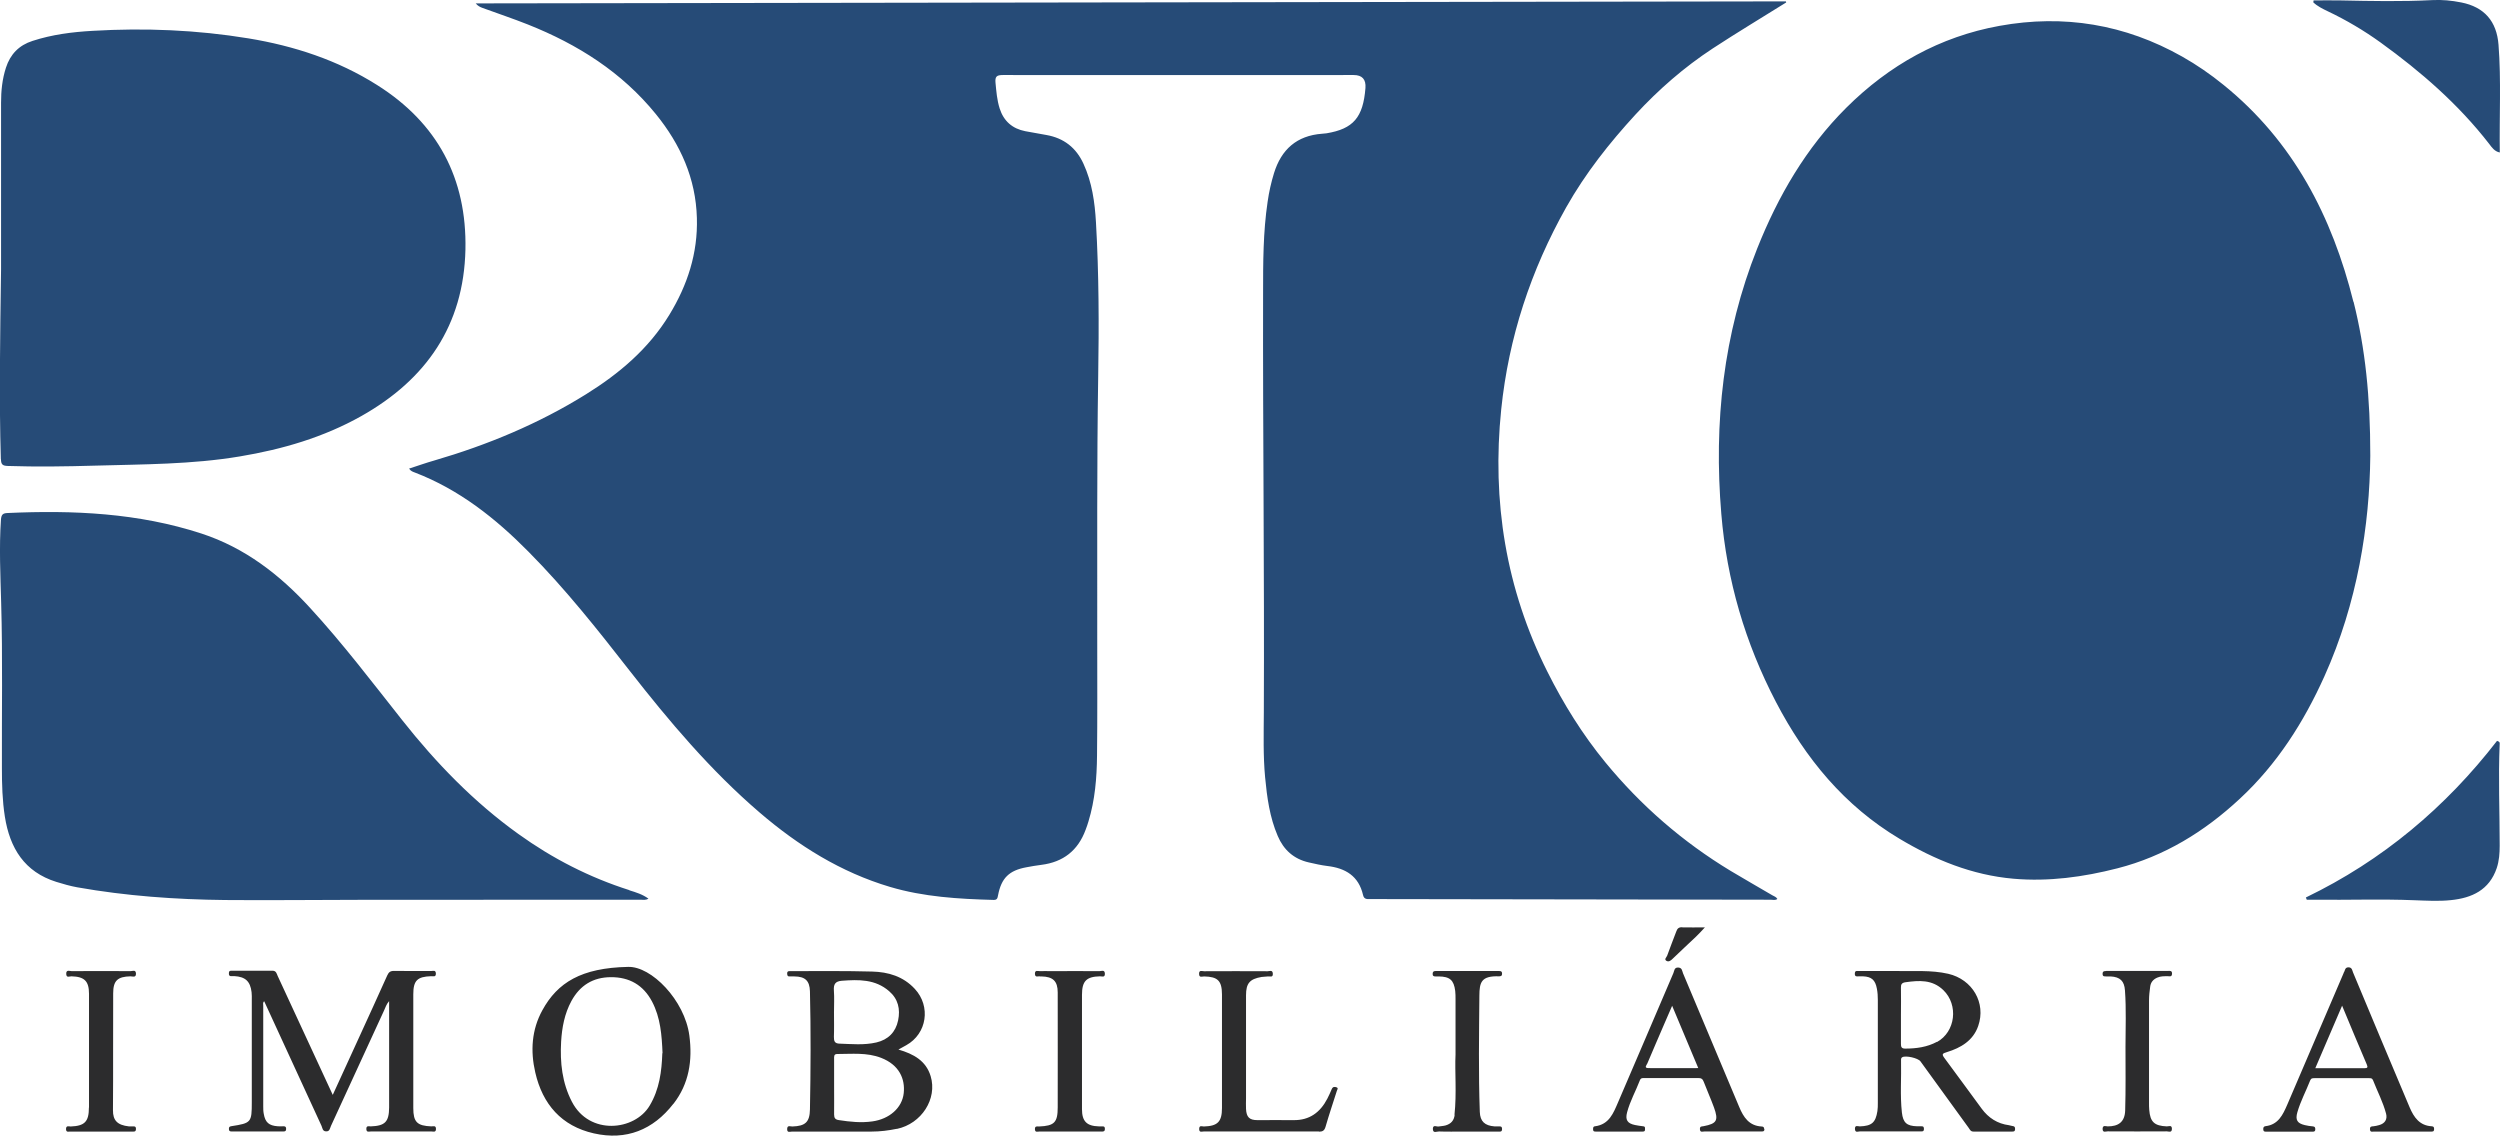
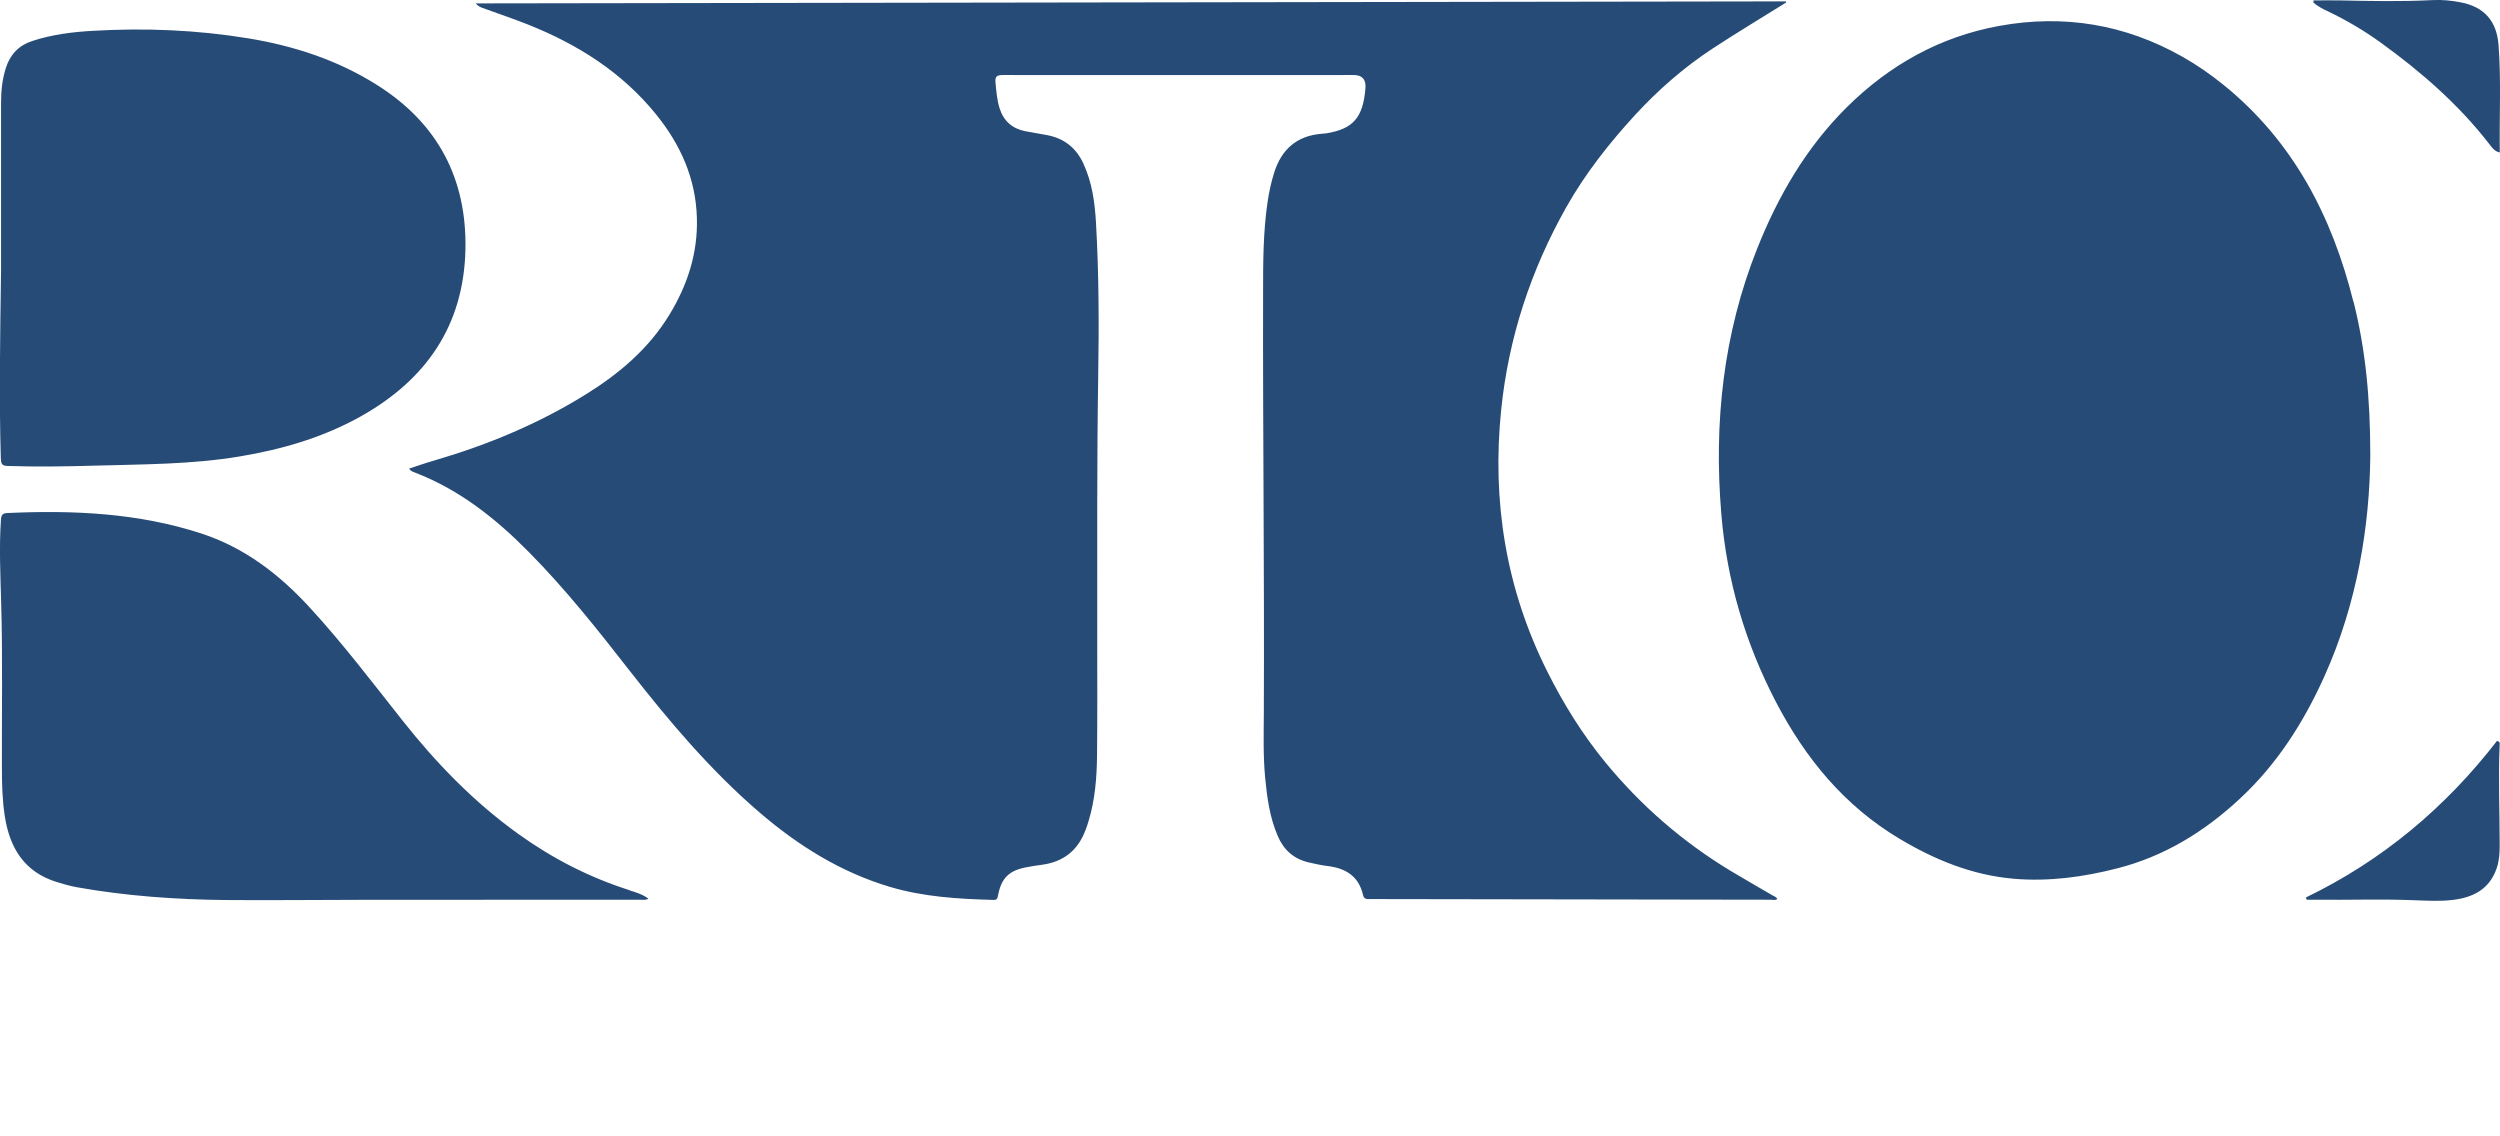
<svg xmlns="http://www.w3.org/2000/svg" id="b" viewBox="0 0 235.91 107.16">
  <g id="c">
    <path d="M168.57.22c-2.32,1.45-4.67,2.86-6.96,4.36-2.68,1.76-5.09,3.86-7.27,6.22-2.48,2.7-4.74,5.56-6.55,8.77-3.34,5.94-5.43,12.28-6.13,19.07-.89,8.65.44,16.93,4.35,24.73,1.52,3.04,3.32,5.94,5.48,8.57,3.35,4.08,7.29,7.5,11.82,10.24,1.3.78,2.62,1.53,3.93,2.3.17.1.37.15.48.35-.2.15-.43.07-.64.07-12.58-.02-25.16-.04-37.73-.06-.32,0-.63.06-.73-.39-.41-1.78-1.65-2.53-3.36-2.73-.59-.07-1.18-.21-1.76-.34-1.41-.32-2.37-1.18-2.93-2.5-.76-1.77-1.01-3.64-1.19-5.54-.19-2.03-.13-4.08-.12-6.11.06-13.18-.1-26.35-.07-39.53,0-2.9,0-5.8.43-8.68.13-.91.33-1.8.6-2.68.69-2.24,2.15-3.54,4.53-3.72.14-.01.28-.02.42-.04,2.54-.42,3.46-1.5,3.68-4.28q.09-1.22-1.11-1.22c-11.04,0-22.08.01-33.11,0-.6,0-.74.16-.69.73.08.82.14,1.63.39,2.42.38,1.19,1.19,1.91,2.42,2.15.67.13,1.34.24,2,.36,1.64.29,2.8,1.2,3.49,2.71.81,1.76,1.07,3.63,1.18,5.53.28,4.85.29,9.71.21,14.57-.13,8.32-.08,16.63-.09,24.95,0,3.6.02,7.2-.02,10.8-.02,2.1-.19,4.19-.81,6.22-.08.27-.17.53-.27.79-.72,1.95-2.11,3.04-4.17,3.3-.48.06-.95.14-1.42.23-1.63.3-2.36,1.02-2.67,2.64-.05.25-.07.45-.42.44-3.3-.09-6.59-.28-9.78-1.23-4.64-1.38-8.65-3.89-12.29-7.01-4.64-3.98-8.55-8.62-12.3-13.42-3.01-3.86-6.05-7.7-9.51-11.19-3.12-3.16-6.54-5.87-10.73-7.48-.18-.07-.38-.12-.55-.37.81-.26,1.58-.54,2.36-.76,5.04-1.47,9.86-3.47,14.33-6.25,3.14-1.95,5.92-4.3,7.87-7.5,1.71-2.8,2.7-5.82,2.6-9.14-.1-3.73-1.55-6.94-3.86-9.79-3.22-3.97-7.39-6.6-12.09-8.47-1.41-.56-2.85-1.04-4.27-1.56-.23-.08-.45-.19-.65-.43,41.21-.06,82.43-.13,123.64-.19,0,.04.01.08.02.11ZM222.08,28.49c-2.01-8.06-5.67-15.15-12.26-20.48-1.23-1-2.52-1.89-3.9-2.67-5.4-3.05-11.17-4-17.24-2.9-5.63,1.02-10.42,3.71-14.46,7.73-3.8,3.79-6.43,8.33-8.4,13.27-3.21,8.07-4.11,16.45-3.39,25.06.52,6.27,2.25,12.17,5.16,17.75,2.78,5.32,6.45,9.79,11.66,12.9,3.33,1.99,6.85,3.43,10.75,3.77,3.32.29,6.6-.16,9.8-.98,4.43-1.13,8.22-3.46,11.55-6.56,3.52-3.26,6.04-7.23,7.99-11.56,3.12-6.93,4.27-14.26,4.33-20.81,0-5.58-.47-10.1-1.58-14.54ZM.09,43.33c.01.5.15.62.63.64,2.74.09,5.48.05,8.22-.03,4.57-.13,9.16-.11,13.69-.87,4.02-.67,7.9-1.8,11.47-3.81,6.12-3.45,9.66-8.55,9.82-15.71.14-6.72-2.64-11.94-8.34-15.53-3.72-2.35-7.83-3.69-12.14-4.4-4.87-.8-9.78-1-14.71-.71-1.92.11-3.82.35-5.66.95-1.28.41-2.1,1.26-2.51,2.53-.35,1.08-.46,2.19-.46,3.31,0,5.5,0,11,0,15.72-.09,6.5-.19,12.22-.02,17.93ZM59.4,84c-3.78-1.2-7.27-2.99-10.48-5.3-4.2-3.01-7.77-6.7-10.97-10.75-2.84-3.59-5.61-7.24-8.71-10.61-2.85-3.11-6.13-5.65-10.22-6.99-5.97-1.95-12.11-2.22-18.31-1.94-.45.02-.58.15-.62.62-.18,2.62-.05,5.24.02,7.85.15,5.2.05,10.39.07,15.59,0,1.54.04,3.08.28,4.6.47,2.97,1.85,5.21,4.86,6.15.65.2,1.3.39,1.97.51,4.62.82,9.28,1.15,13.96,1.2,4.34.04,8.68-.02,13.01-.02,8.72,0,17.43,0,26.15-.01.25,0,.51.07.78-.1-.56-.41-1.19-.6-1.81-.79ZM217.67,84.9c.25,0,.51,0,.76,0,3.14.04,6.28-.08,9.42.05,1.14.04,2.28.11,3.42-.01,2-.2,3.63-.96,4.33-3.02.23-.69.28-1.4.28-2.13,0-3.2-.14-6.4,0-9.6,0-.09.03-.2-.25-.28-4.84,6.26-10.81,11.29-18.04,14.78.03.07.06.15.09.22ZM218.29.22c.39.37.88.61,1.36.84,1.75.83,3.42,1.82,4.99,2.95,3.82,2.76,7.35,5.83,10.25,9.57.25.33.5.71,1,.81-.05-3.42.14-6.8-.12-10.17-.17-2.21-1.34-3.56-3.52-3.99-.9-.18-1.82-.27-2.74-.22-2.88.15-5.75.09-8.63.03-.85-.02-1.71,0-2.56,0-.01.06-.02.12-.03.18Z" style="fill:#264b77; stroke-width:0px;" />
-     <path d="M31.39,103.34c.84-1.83,1.64-3.58,2.44-5.33.91-1.99,1.82-3.97,2.71-5.96.14-.32.31-.44.66-.43,1.16.02,2.32,0,3.48.01.17,0,.43-.12.45.22.02.39-.27.26-.46.27-1.29.04-1.67.41-1.67,1.7,0,3.58,0,7.16,0,10.74,0,1.32.36,1.68,1.71,1.73.17,0,.43-.11.43.24,0,.35-.25.24-.43.24-1.9,0-3.8,0-5.7,0-.17,0-.43.12-.44-.23-.01-.35.24-.25.42-.25,1.35-.05,1.72-.43,1.73-1.79,0-3.32,0-6.64,0-10.03-.27.3-.35.62-.49.91-1.67,3.62-3.33,7.25-5,10.87-.1.22-.11.54-.48.51-.32-.02-.32-.32-.41-.52-1.8-3.91-3.6-7.82-5.41-11.76-.15.13-.09.29-.09.43,0,3.16,0,6.32,0,9.48,0,.24,0,.48.05.72.14.81.49,1.11,1.32,1.17.18.01.36.01.54,0,.18,0,.25.06.25.24,0,.18-.06.25-.24.25-1.64,0-3.28,0-4.92,0-.18,0-.24-.07-.24-.25,0-.18.07-.22.24-.25,1.87-.29,1.92-.35,1.92-2.26,0-3.22,0-6.44,0-9.66,0-.24.01-.48-.02-.72-.12-1.03-.59-1.46-1.63-1.52-.06,0-.12,0-.18,0-.2.02-.35,0-.33-.28,0-.25.16-.23.32-.23,1.26,0,2.52.01,3.78,0,.37,0,.4.27.5.49,1.72,3.71,3.44,7.42,5.2,11.23ZM124.45,106.79c.35,0,.52-.09.63-.45.33-1.14.71-2.27,1.07-3.4.04-.12.17-.27-.04-.34-.17-.06-.34-.06-.44.17-.13.31-.27.62-.42.91-.67,1.29-1.68,2.04-3.18,2.02-1.14-.01-2.28,0-3.42,0-.76,0-1.03-.29-1.07-1.05-.02-.34,0-.68,0-1.02,0-3.24,0-6.48,0-9.71,0-1.13.35-1.54,1.47-1.73.2-.03.4-.02.6-.05.18-.03.48.14.46-.26-.02-.39-.32-.23-.49-.23-2-.01-4-.01-6,0-.18,0-.48-.15-.47.25,0,.39.3.24.48.24,1.29.03,1.67.41,1.68,1.69,0,3.58,0,7.15,0,10.73,0,1.3-.41,1.7-1.71,1.74-.16,0-.43-.14-.44.21-.02.4.27.26.45.26,1.82,0,3.64,0,5.46,0,1.8,0,3.6,0,5.4,0ZM8.39,104.51c0,1.35-.41,1.74-1.73,1.79-.16,0-.42-.12-.43.23,0,.36.25.24.41.25,1.16,0,2.32,0,3.48,0,.78,0,1.56,0,2.34,0,.17,0,.37.05.37-.25,0-.3-.2-.23-.37-.24-.1,0-.2,0-.3,0-1.08-.12-1.51-.56-1.5-1.53.03-3.67,0-7.35.02-11.02,0-1.21.42-1.58,1.63-1.61.19,0,.54.16.52-.27-.02-.38-.32-.22-.5-.22-1.86-.01-3.72-.01-5.57,0-.19,0-.53-.17-.51.27.02.4.32.21.49.22,1.22.03,1.66.44,1.66,1.66,0,1.78,0,3.56,0,5.33,0,1.8,0,3.6,0,5.39ZM103.93,106.78c.2,0,.34,0,.33-.28-.01-.26-.18-.2-.33-.21-.08,0-.16,0-.24,0-1.14-.03-1.59-.48-1.59-1.62,0-3.6,0-7.19,0-10.79,0-1.31.42-1.72,1.7-1.75.18,0,.48.14.46-.26-.02-.39-.32-.23-.49-.23-1.54-.01-3.08,0-4.62,0-.34,0-.68-.01-1.02,0-.18.01-.48-.14-.47.26.02.39.31.19.49.24.04.01.08,0,.12,0,1.09.02,1.54.44,1.54,1.51,0,3.62.01,7.23,0,10.85,0,1.43-.33,1.74-1.75,1.8-.19,0-.42-.07-.4.27.02.31.23.21.39.21.96,0,1.92,0,2.88,0,1,0,2,0,3,0ZM198.74,91.63c-.21,0-.34.03-.33.29.01.25.18.21.34.22.14,0,.28,0,.42,0,.89.05,1.29.43,1.35,1.32.13,1.78.05,3.56.05,5.33,0,2,.03,4-.03,5.99-.03,1.12-.67,1.51-1.64,1.51-.17,0-.48-.16-.49.23,0,.4.3.24.48.24,1.86.01,3.72.01,5.58,0,.17,0,.48.16.48-.24,0-.4-.31-.22-.48-.23-1.17-.05-1.57-.41-1.66-1.56-.02-.22-.02-.44-.02-.66,0-3.22,0-6.44,0-9.66,0-.44.05-.88.11-1.31.05-.4.28-.68.67-.85.32-.14.66-.13,1-.13.16,0,.37.09.39-.22.02-.33-.2-.28-.39-.28-.96,0-1.92,0-2.88,0-.98,0-1.96,0-2.94,0ZM137.27,105.19c-.06.55-.35.86-.86,1.01-.22.06-.43.06-.65.1-.19.04-.54-.21-.55.22,0,.47.38.24.58.25.78.03,1.56.01,2.34.01,1.08,0,2.16,0,3.24,0,.17,0,.37.06.37-.24,0-.3-.19-.24-.36-.25-.12,0-.24,0-.36,0-.9-.07-1.35-.46-1.38-1.37-.13-3.66-.07-7.31-.04-10.97.01-1.25.17-1.88,1.86-1.82.2,0,.29-.06.28-.27,0-.19-.1-.23-.27-.23-2,0-4,0-6,0-.2,0-.28.07-.28.28,0,.19.1.23.26.23.1,0,.2,0,.3,0,1.06.01,1.44.34,1.57,1.37.03.26.03.52.03.78,0,1.6,0,3.2,0,5.22-.08,1.62.12,3.65-.1,5.69ZM158.73,87.5c-.32-.01-.45.12-.55.4-.28.76-.59,1.51-.86,2.28-.05.15-.33.35-.05.5.21.11.4-.04.57-.21.73-.71,1.48-1.39,2.22-2.1.27-.25.51-.53.82-.86-.76,0-1.45.02-2.14,0ZM84.62,106.52c-.78.16-1.57.26-2.37.26-2.5,0-5,0-7.5,0-.18,0-.49.15-.47-.25.01-.39.32-.22.49-.23,1.21-.04,1.64-.4,1.66-1.61.07-3.72.09-7.44,0-11.15-.03-1-.46-1.39-1.46-1.4-.16,0-.32,0-.48,0-.2,0-.2-.14-.21-.29,0-.15.07-.21.22-.21.08,0,.16,0,.24,0,2.52,0,5.04-.03,7.56.04,1.52.04,2.93.45,4.03,1.64,1.52,1.64,1.15,4.22-.81,5.31-.22.12-.45.25-.74.41,1.44.42,2.6,1.06,3.04,2.51.65,2.14-.86,4.49-3.19,4.98ZM78.7,97.9c-.02.39.12.56.48.58,1.18.04,2.36.16,3.52-.11,1.11-.26,1.82-.97,2.05-2.08.22-1.06.01-2.02-.85-2.76-1.31-1.14-2.88-1.1-4.47-.98-.62.05-.78.34-.74.92.05.68.01,1.36.01,2.04,0,.8.02,1.6-.01,2.4ZM83.14,99.82c-1.35-.52-2.75-.36-4.14-.36-.33,0-.29.26-.29.48,0,.86,0,1.72,0,2.58s.01,1.76,0,2.64c0,.35.11.49.46.54,1.05.16,2.09.27,3.15.12,1.59-.22,2.81-1.26,2.96-2.67.14-1.33-.41-2.66-2.14-3.33ZM190.15,106.56c0,.2-.12.22-.27.22-1.22,0-2.44,0-3.66,0-.26,0-.33-.18-.44-.34-1.52-2.1-3.04-4.19-4.56-6.29-.23-.31-1.38-.57-1.71-.39-.13.07-.12.19-.12.31.04,1.64-.1,3.28.08,4.91.11.97.46,1.27,1.43,1.3.14,0,.28,0,.42,0,.2-.01.23.1.23.26,0,.14-.05.23-.2.22-.1,0-.2,0-.3,0-1.84,0-3.68,0-5.52,0-.17,0-.47.17-.49-.22-.02-.41.29-.25.46-.25,1.12-.04,1.49-.35,1.66-1.44.04-.26.04-.52.04-.78,0-3.24,0-6.47,0-9.71,0-.36-.02-.71-.09-1.07-.15-.81-.5-1.13-1.32-1.16-.12,0-.24,0-.36,0-.18,0-.42.08-.4-.27.01-.3.21-.23.38-.23.6,0,1.2,0,1.8,0h1.98c1.39.04,3.03-.11,4.65.26,2.29.53,3.59,2.75,2.83,4.93-.48,1.38-1.64,2.06-2.95,2.46-.44.13-.51.2-.22.58,1.18,1.58,2.33,3.18,3.5,4.76.64.87,1.49,1.42,2.58,1.56.12.02.23.07.35.08.19.02.22.12.22.28ZM182.78,98.33c1.75-.96,2.05-3.5.6-4.9-1.05-1.01-2.29-.92-3.58-.74-.33.05-.43.19-.42.5.02.88,0,1.76,0,2.63s0,1.8,0,2.69c0,.29.06.44.4.44,1.05,0,2.07-.14,3-.64ZM63.54,104.16c-1.91,2.46-4.45,3.48-7.5,2.79-3.05-.69-4.84-2.74-5.53-5.75-.47-2.03-.34-4.04.67-5.87,1.43-2.61,3.67-4,8.08-4.09,2.2-.08,5.35,3.14,5.79,6.48.31,2.35-.03,4.55-1.5,6.44ZM62.52,99.39c-.07-1.7-.19-3.36-.99-4.88-.82-1.55-2.13-2.31-3.89-2.3-1.68.01-2.91.77-3.72,2.25-.65,1.2-.89,2.5-.97,3.83-.11,1.97.09,3.89,1.02,5.68,1.66,3.2,5.92,2.73,7.33.37.93-1.55,1.14-3.24,1.2-4.96ZM166.5,106.54c0,.25-.16.23-.32.23-.92,0-1.84,0-2.76,0-.86,0-1.72,0-2.58,0-.16,0-.42.13-.43-.23,0-.29.18-.23.35-.27,1.25-.24,1.42-.54.98-1.76-.3-.82-.66-1.62-.97-2.43-.1-.27-.24-.36-.53-.35-1.68.01-3.36,0-5.04,0-.17,0-.36-.03-.45.2-.39,1.02-.93,1.97-1.21,3.03-.19.71.02,1.05.74,1.2.25.05.51.09.77.12.23.02.17.17.18.3.01.16-.08.2-.22.2-1.48,0-2.96,0-4.44,0-.13,0-.24-.02-.24-.19,0-.14-.01-.29.18-.31,1.34-.17,1.74-1.25,2.18-2.27,1.75-4.06,3.48-8.13,5.22-12.19.09-.21.07-.54.46-.52.37.02.36.33.45.55,1.77,4.2,3.53,8.41,5.3,12.61.4.96.93,1.78,2.12,1.84.18,0,.23.09.24.26ZM160.26,100.8c-.82-1.97-1.62-3.86-2.47-5.89-.28.66-.51,1.19-.75,1.73-.53,1.24-1.07,2.47-1.59,3.71-.07.16-.35.44.11.44,1.53.01,3.06,0,4.69,0ZM229.69,106.56c0,.25-.17.22-.33.22-.9,0-1.8,0-2.7,0s-1.76,0-2.64,0c-.15,0-.37.09-.38-.22-.01-.27.14-.27.33-.28.18-.02.35-.06.53-.11.55-.15.8-.54.66-1.08-.29-1.1-.82-2.1-1.23-3.15-.08-.21-.22-.2-.37-.2-1.72,0-3.44,0-5.16,0-.18,0-.32,0-.41.23-.39,1-.9,1.94-1.2,2.98-.21.73-.02,1.05.7,1.22.25.06.51.1.77.12.19.02.22.12.22.28,0,.2-.11.22-.27.22-1.46,0-2.92,0-4.38,0-.16,0-.26-.03-.26-.23,0-.15.02-.26.21-.29,1.21-.14,1.64-1.08,2.05-2.02,1.77-4.12,3.53-8.24,5.3-12.37.02-.04.02-.08.04-.11.13-.17.08-.48.43-.49.35,0,.36.28.44.48.86,2.05,1.71,4.1,2.57,6.15.92,2.2,1.84,4.39,2.77,6.58.4.94.94,1.73,2.09,1.79.2.01.22.12.22.27ZM223.34,100.45c-.77-1.8-1.52-3.6-2.33-5.55-.88,2.05-1.69,3.94-2.53,5.9,1.61,0,3.12,0,4.64,0,.28,0,.34-.07.22-.35Z" style="fill:#2c2c2d; stroke-width:0px;" />
  </g>
</svg>